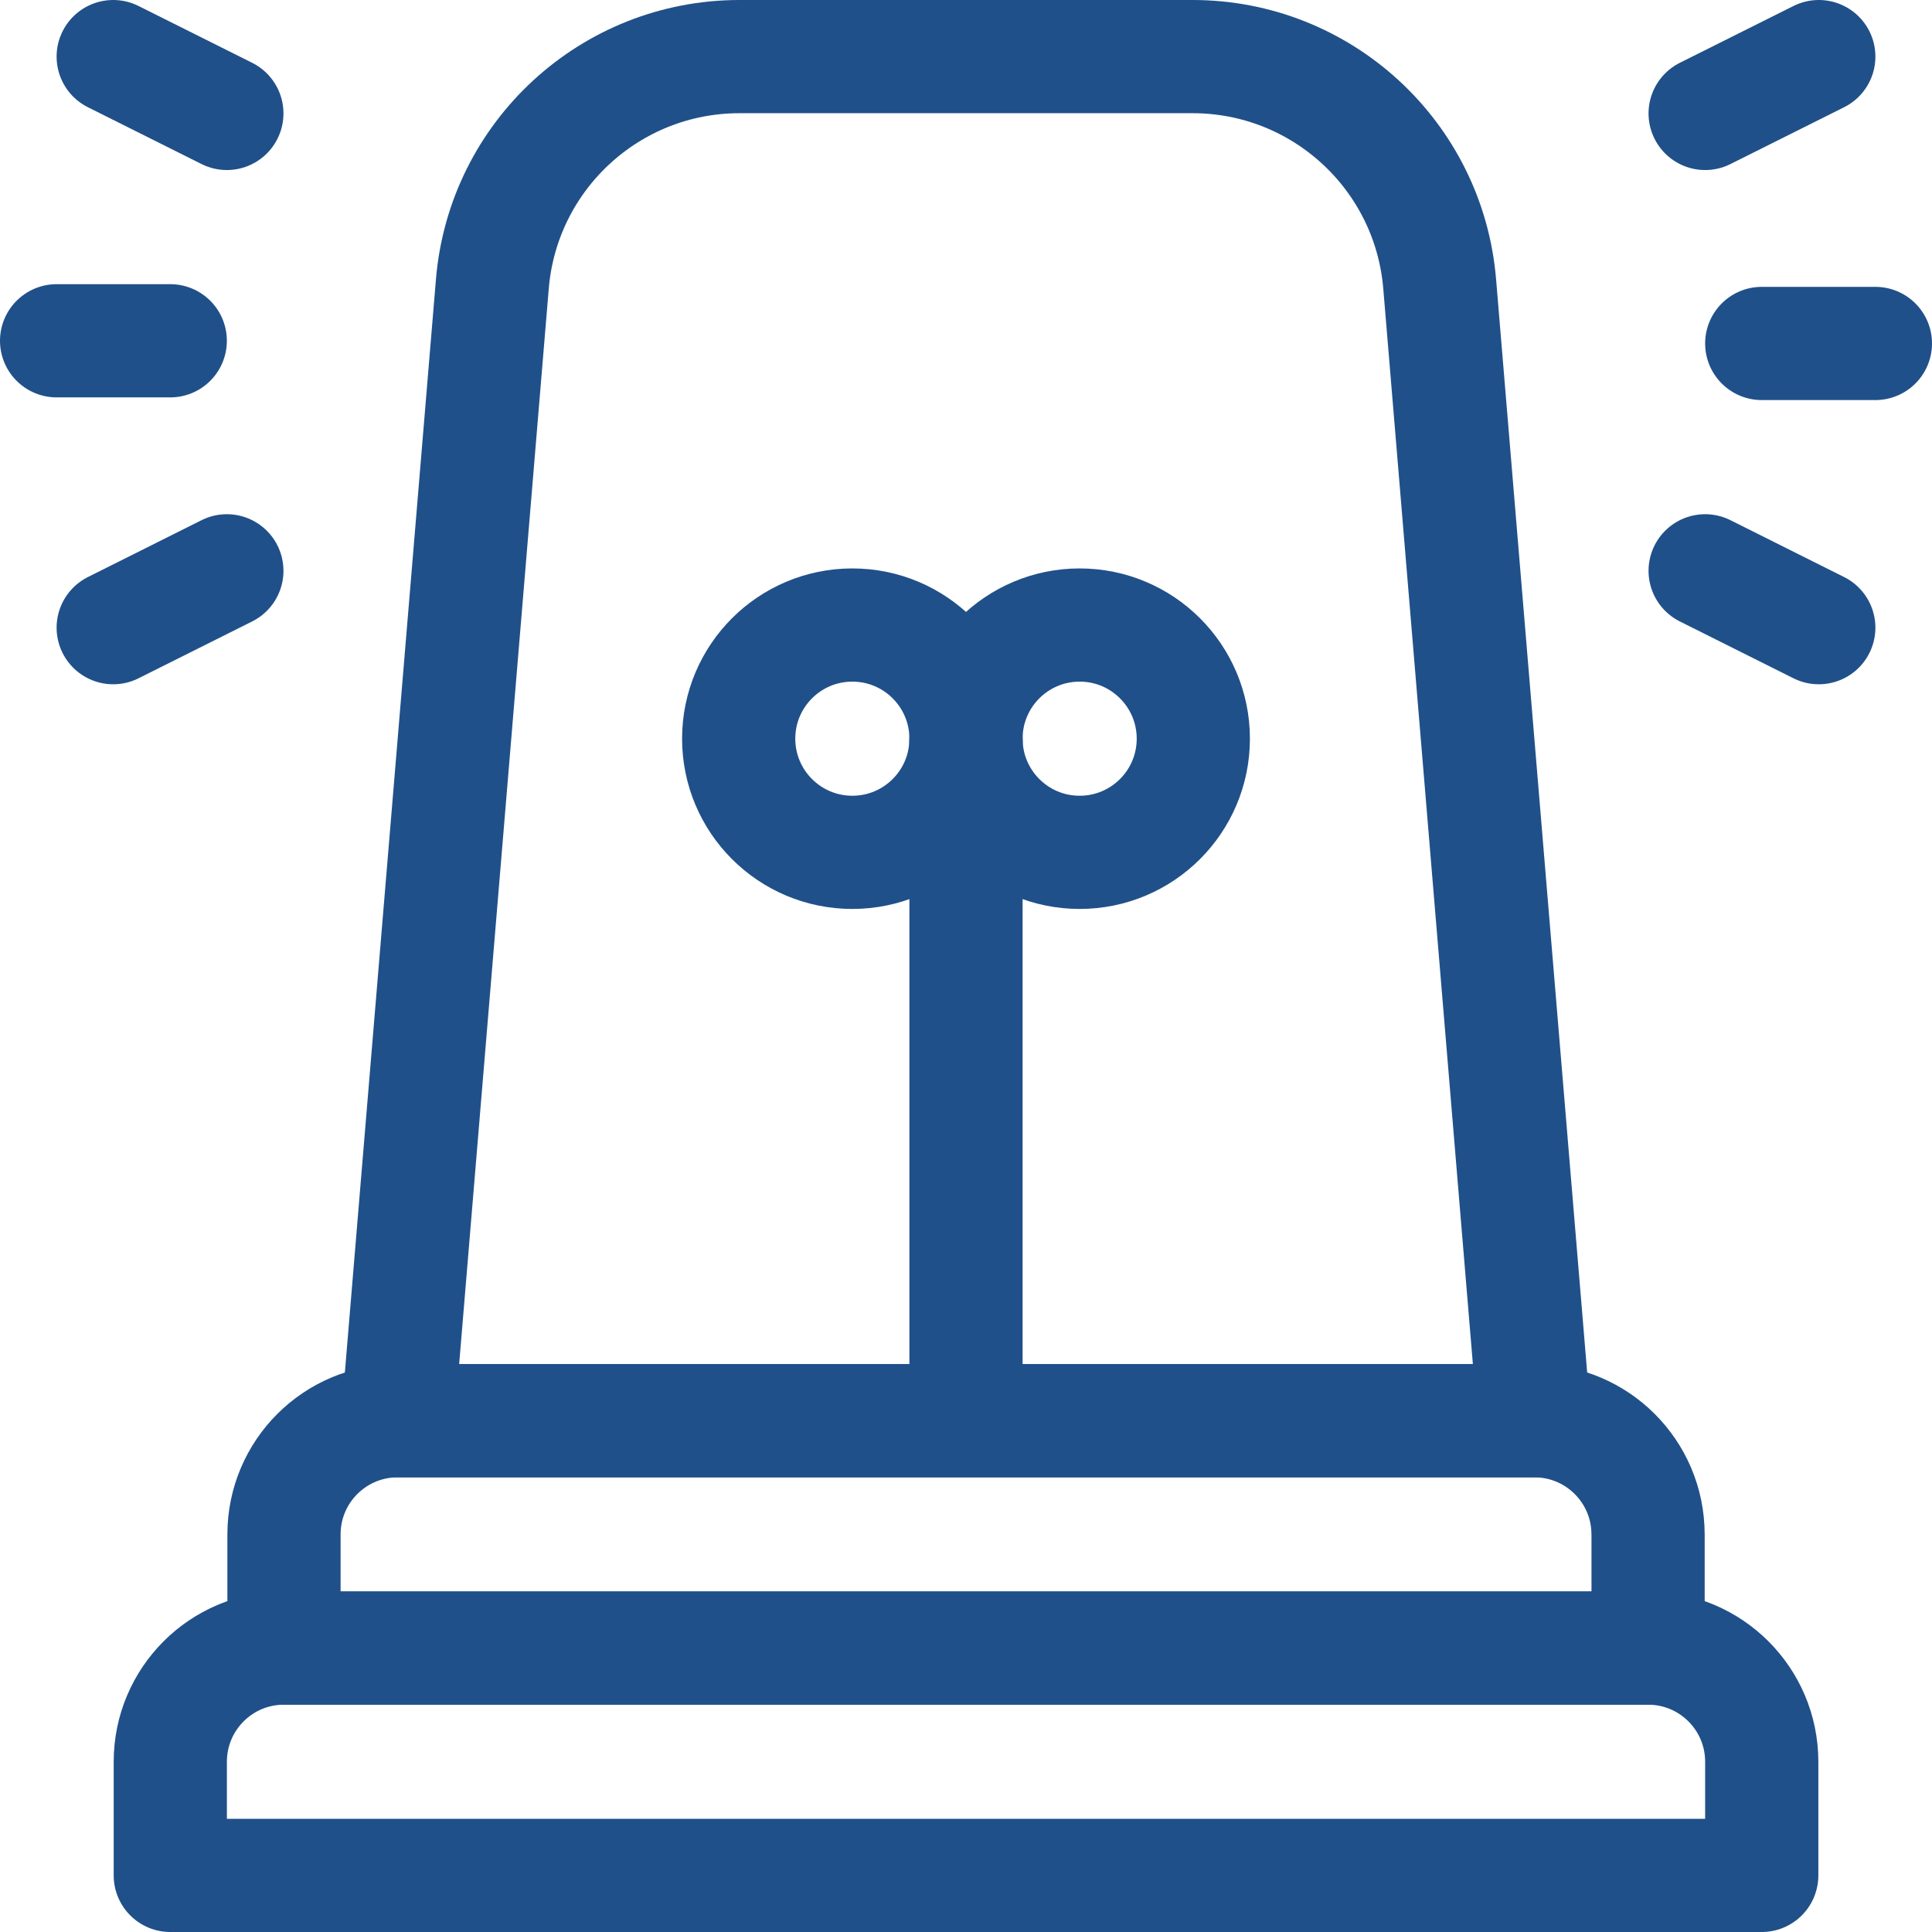
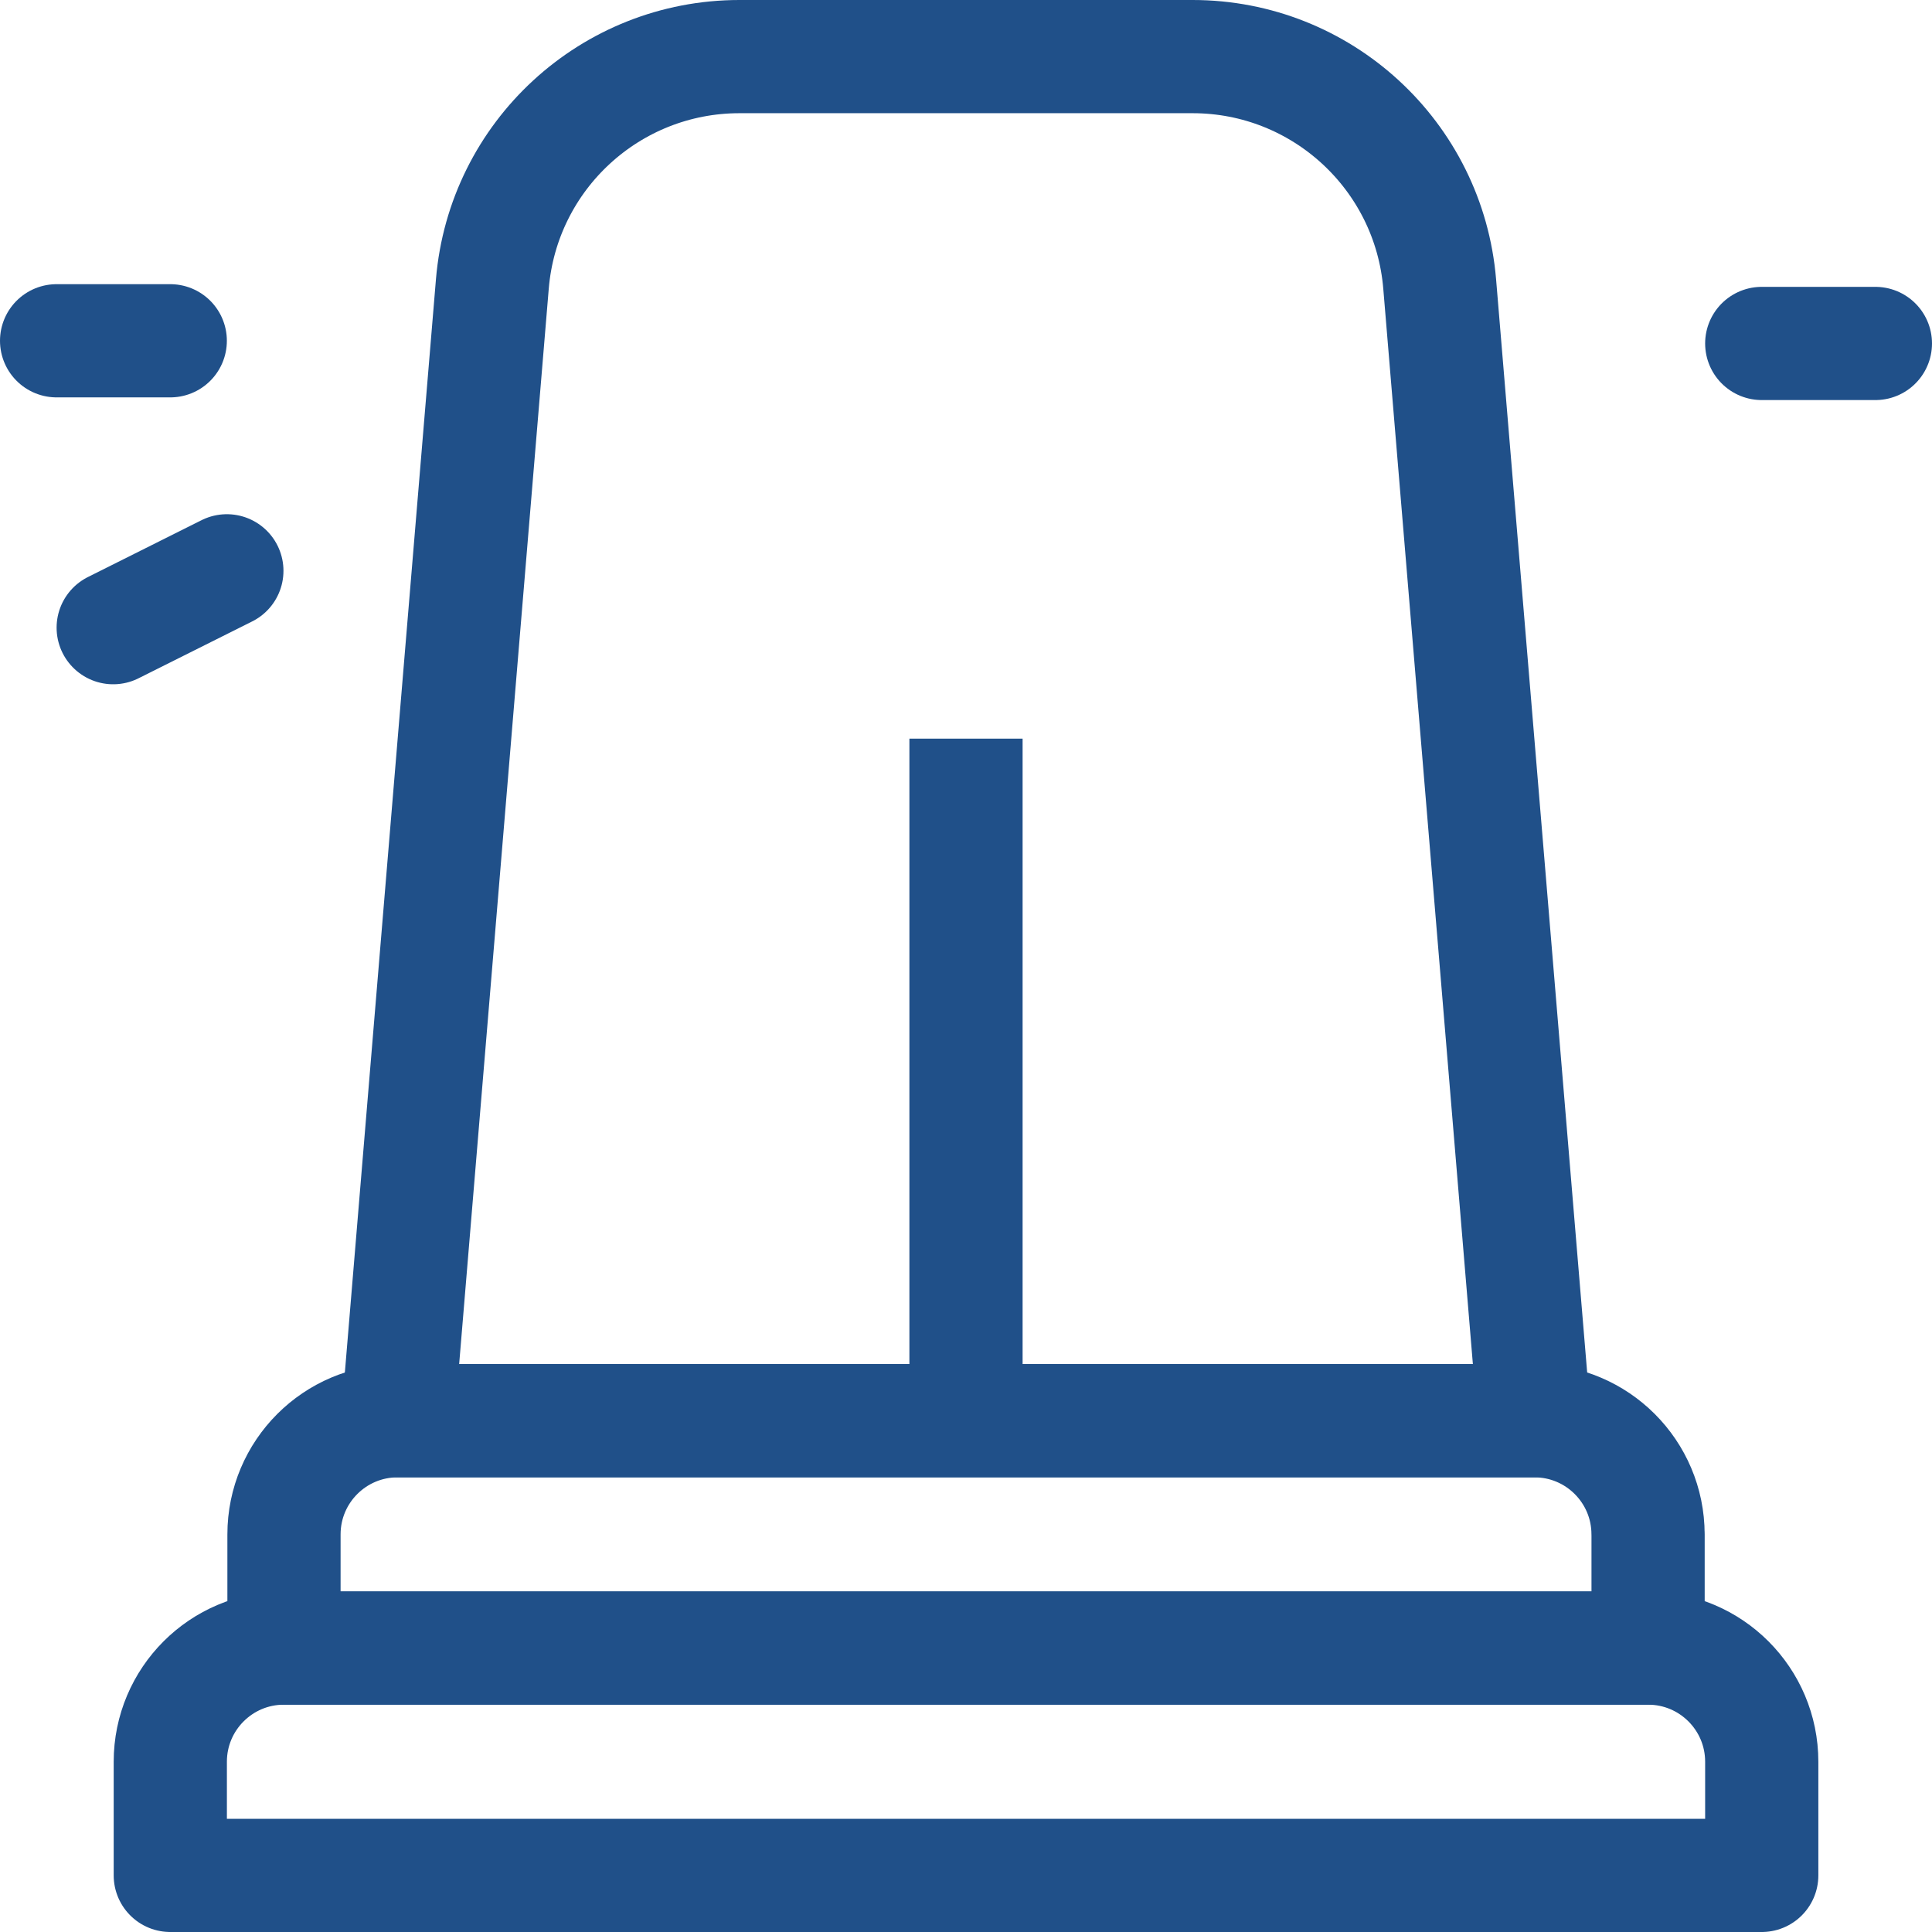
<svg xmlns="http://www.w3.org/2000/svg" id="Capa_1" version="1.1" viewBox="0 0 512 512">
  <defs>
    <style>
      .st0, .st1 {
        fill: none;
        stroke: #205089;
        stroke-linejoin: round;
        stroke-width: 30px;
      }

      .st1 {
        stroke-linecap: round;
      }
    </style>
  </defs>
  <path class="st1" d="M466.88,466.88c0-16.64-13.49-30.12-30.12-30.12H75.25c-16.64,0-30.12,13.49-30.12,30.12v30.12h421.75v-30.12Z" />
  <path class="st1" d="M436.75,406.63c0-16.64-13.49-30.12-30.12-30.12H105.38c-16.64,0-30.12,13.49-30.12,30.12v30.12h361.5v-30.12Z" />
  <path class="st1" d="M316.04,15h-120.08c-34.17,0-62.64,26.19-65.48,60.25h0l-25.1,301.25h301.25l-25.1-301.25c-2.84-34.05-31.31-60.25-65.48-60.25Z" />
  <line class="st0" x1="256" y1="376.5" x2="256" y2="195.75" />
-   <path class="st0" d="M225.88,225.88h0c-16.64,0-30.12-13.49-30.12-30.12h0c0-16.64,13.49-30.12,30.12-30.12h0c16.64,0,30.12,13.49,30.12,30.12h0c0,16.64-13.49,30.12-30.12,30.12Z" />
-   <path class="st0" d="M286.12,225.88h0c-16.64,0-30.12-13.49-30.12-30.12h0c0-16.64,13.49-30.12,30.12-30.12h0c16.64,0,30.12,13.49,30.12,30.12h0c0,16.64-13.49,30.12-30.12,30.12Z" />
-   <line class="st1" x1="30" y1="15" x2="60.12" y2="30.06" />
  <line class="st1" x1="30" y1="166.34" x2="60.12" y2="151.27" />
  <line class="st1" x1="15" y1="90.31" x2="45.12" y2="90.31" />
-   <line class="st1" x1="482" y1="166.34" x2="451.88" y2="151.27" />
-   <line class="st1" x1="482" y1="15" x2="451.88" y2="30.06" />
  <line class="st1" x1="497" y1="91.02" x2="466.88" y2="91.02" />
</svg>